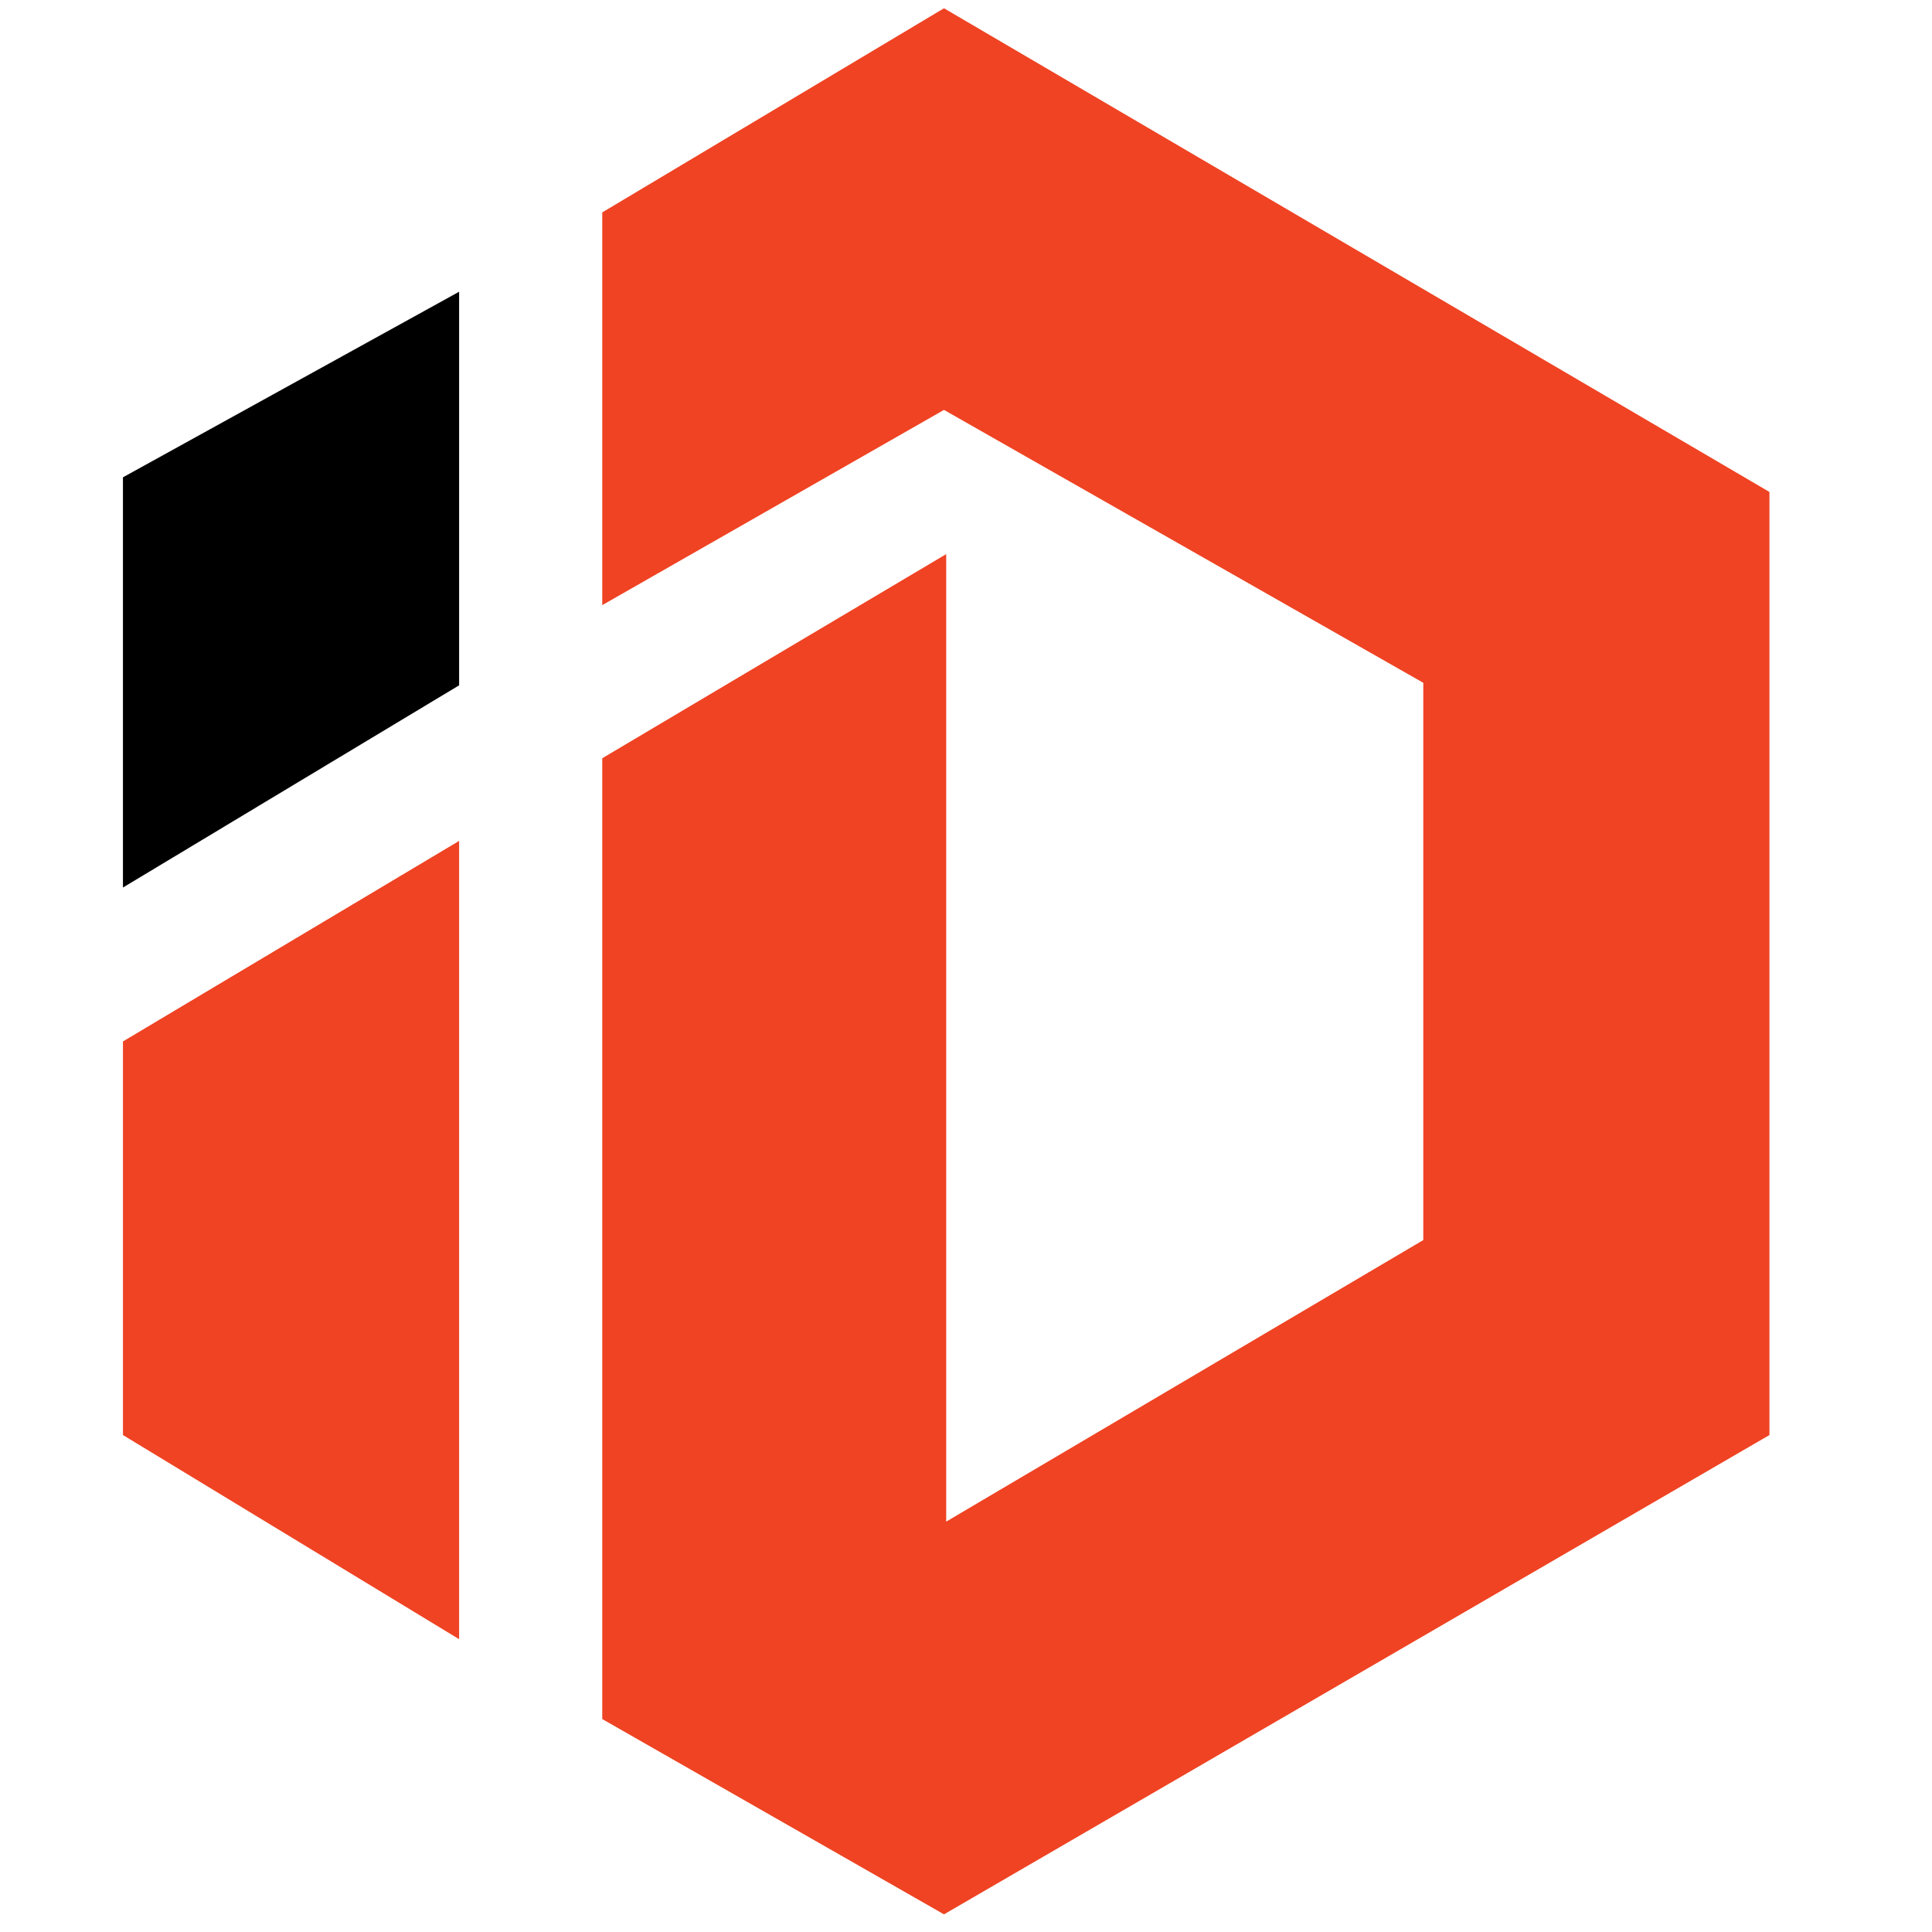
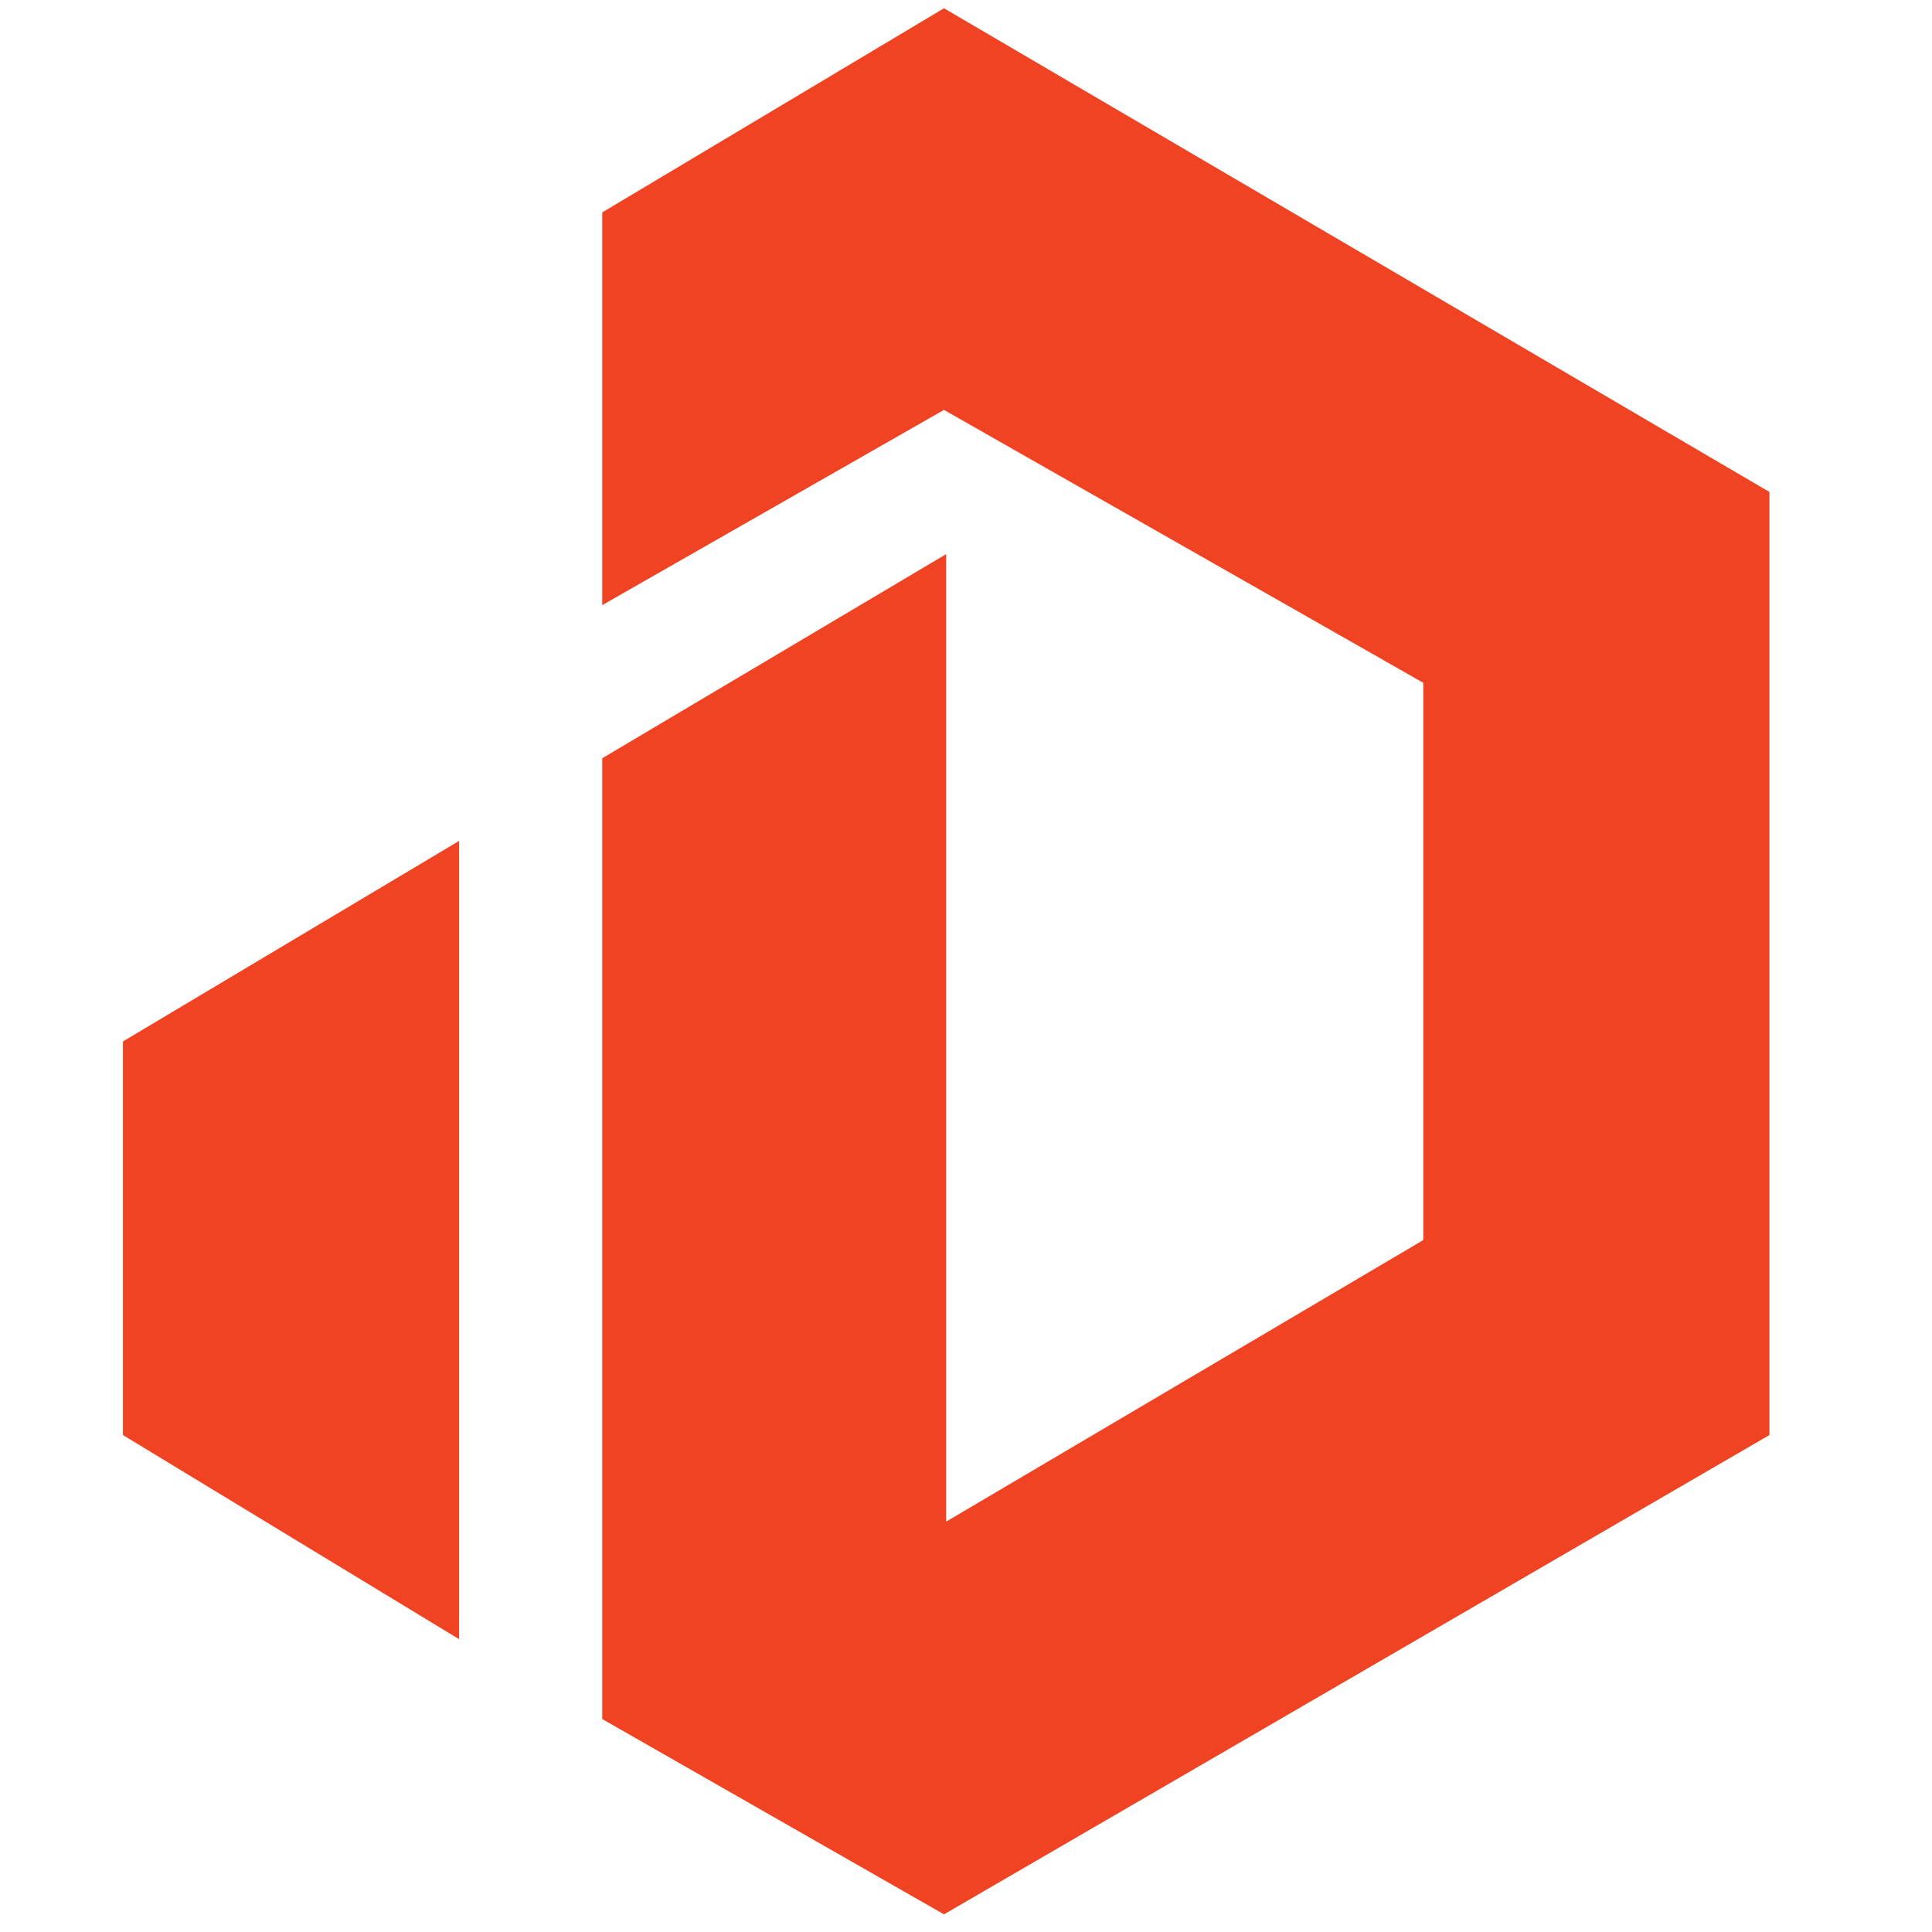
<svg xmlns="http://www.w3.org/2000/svg" version="1.1" id="Calque_1" x="0px" y="0px" width="36px" height="36px" viewBox="0 0 36 36" enable-background="new 0 0 36 36" xml:space="preserve">
  <g>
-     <polygon points="2.291,8.894 8.555,5.436 8.555,12.77 2.291,16.538  " />
    <g>
      <polygon fill="#EF4323" points="2.291,19.406 8.555,15.669 8.555,30.544 2.291,26.74   " />
      <polygon fill="#EF4323" points="11.222,32.032 17.59,35.671 32.971,26.74 32.971,9.167 17.59,0.154 11.222,3.958 11.222,11.276     17.59,7.638 26.521,12.723 26.521,23.107 17.631,28.353 17.631,10.325 11.222,14.129   " />
    </g>
  </g>
</svg>